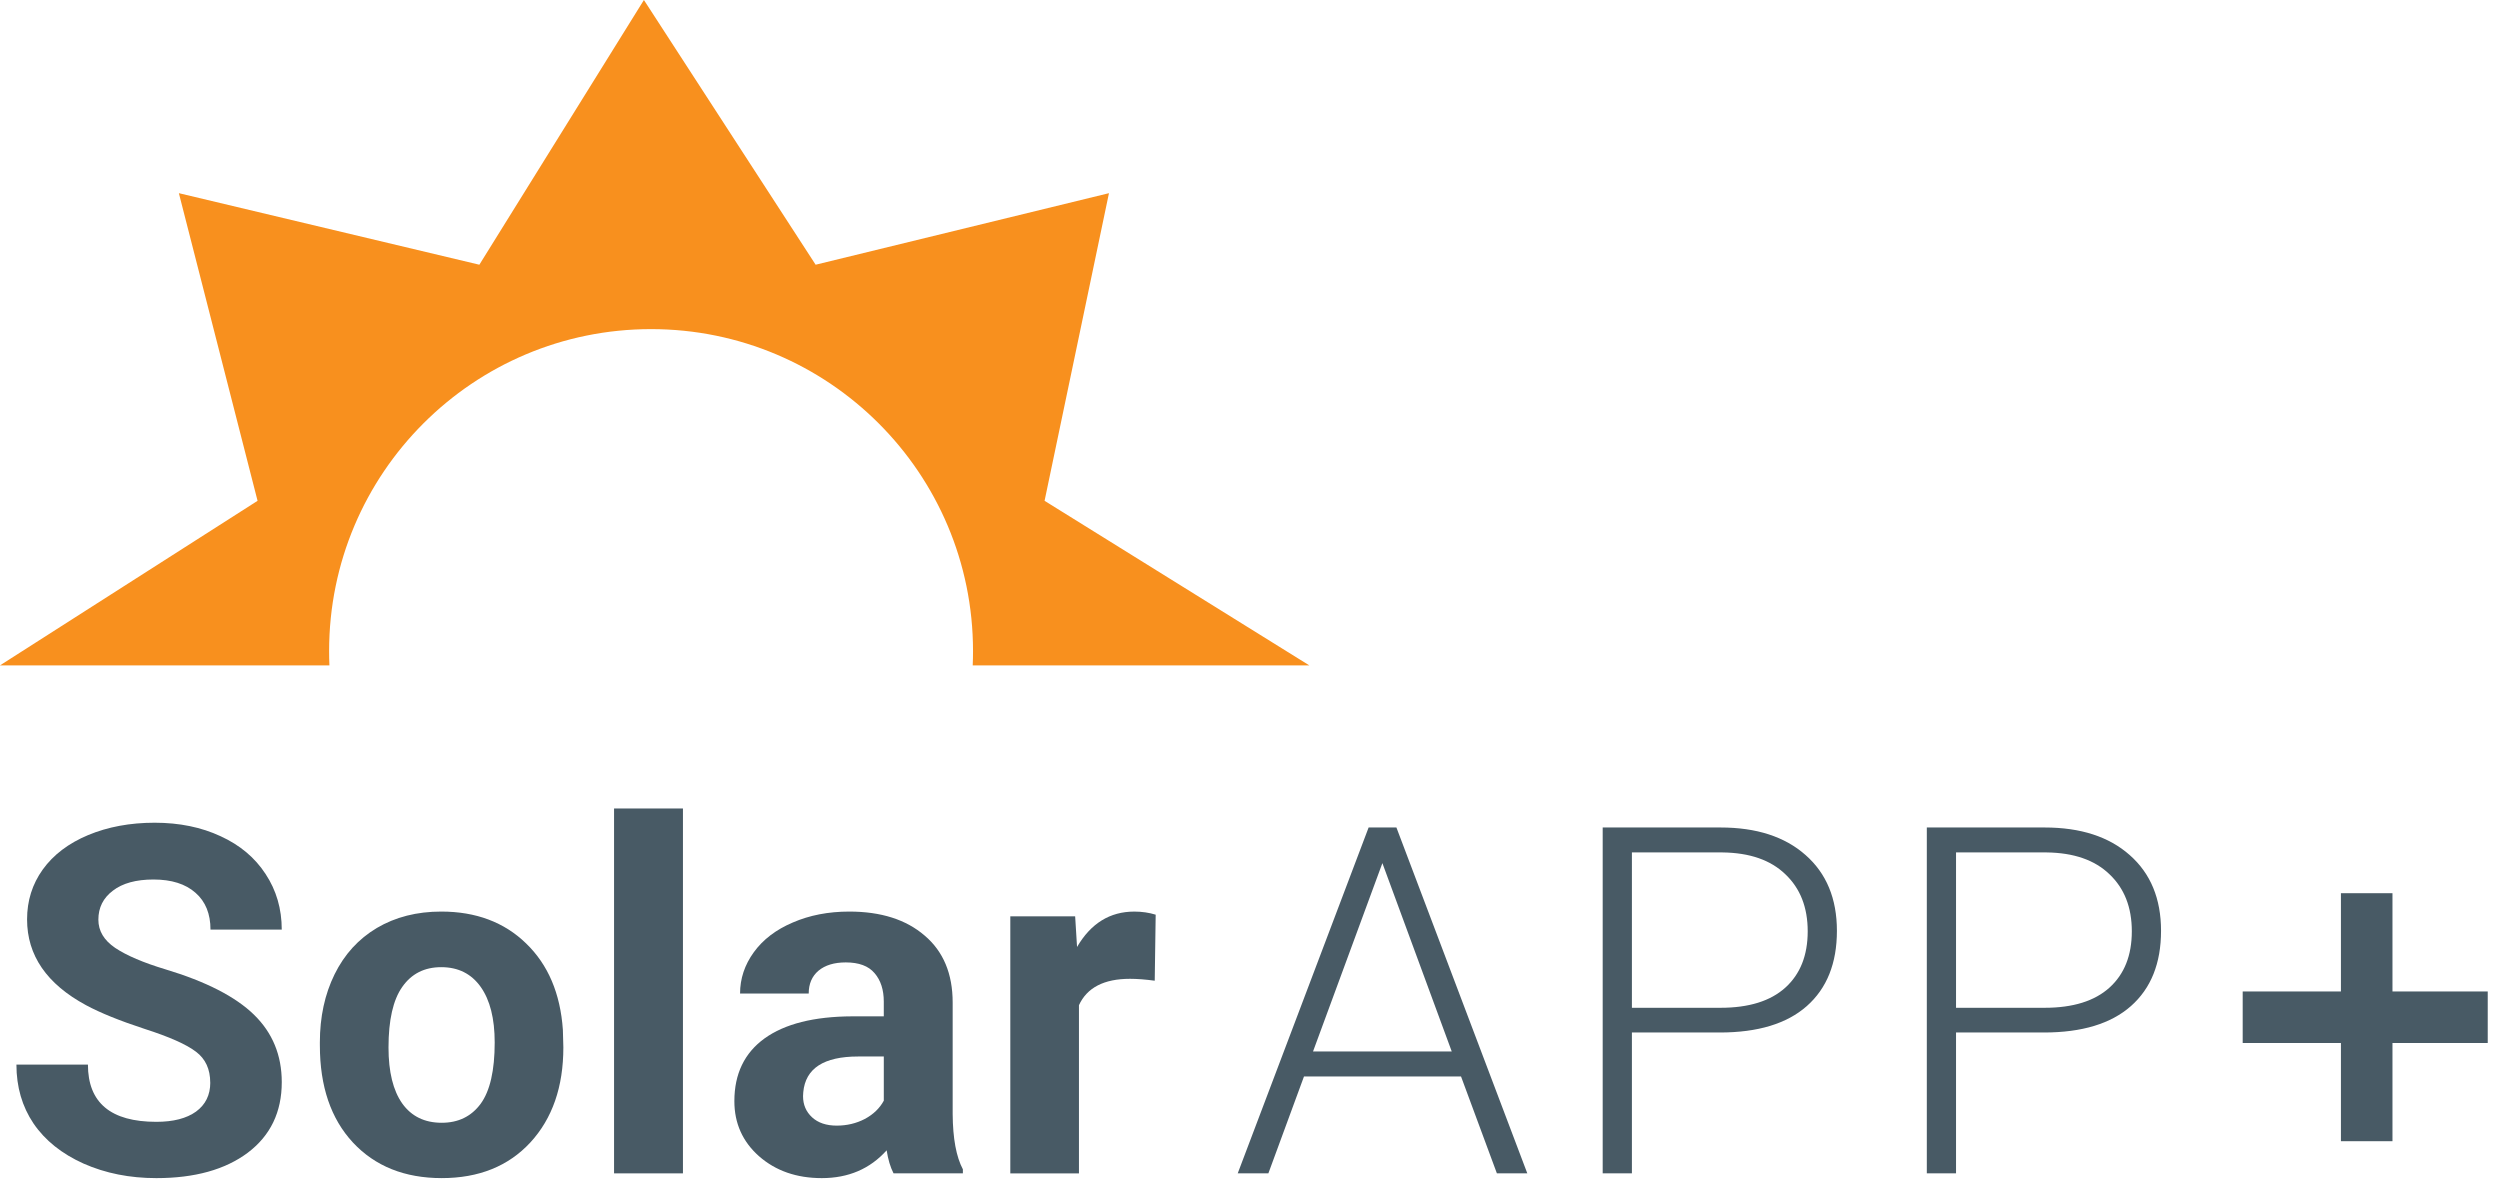
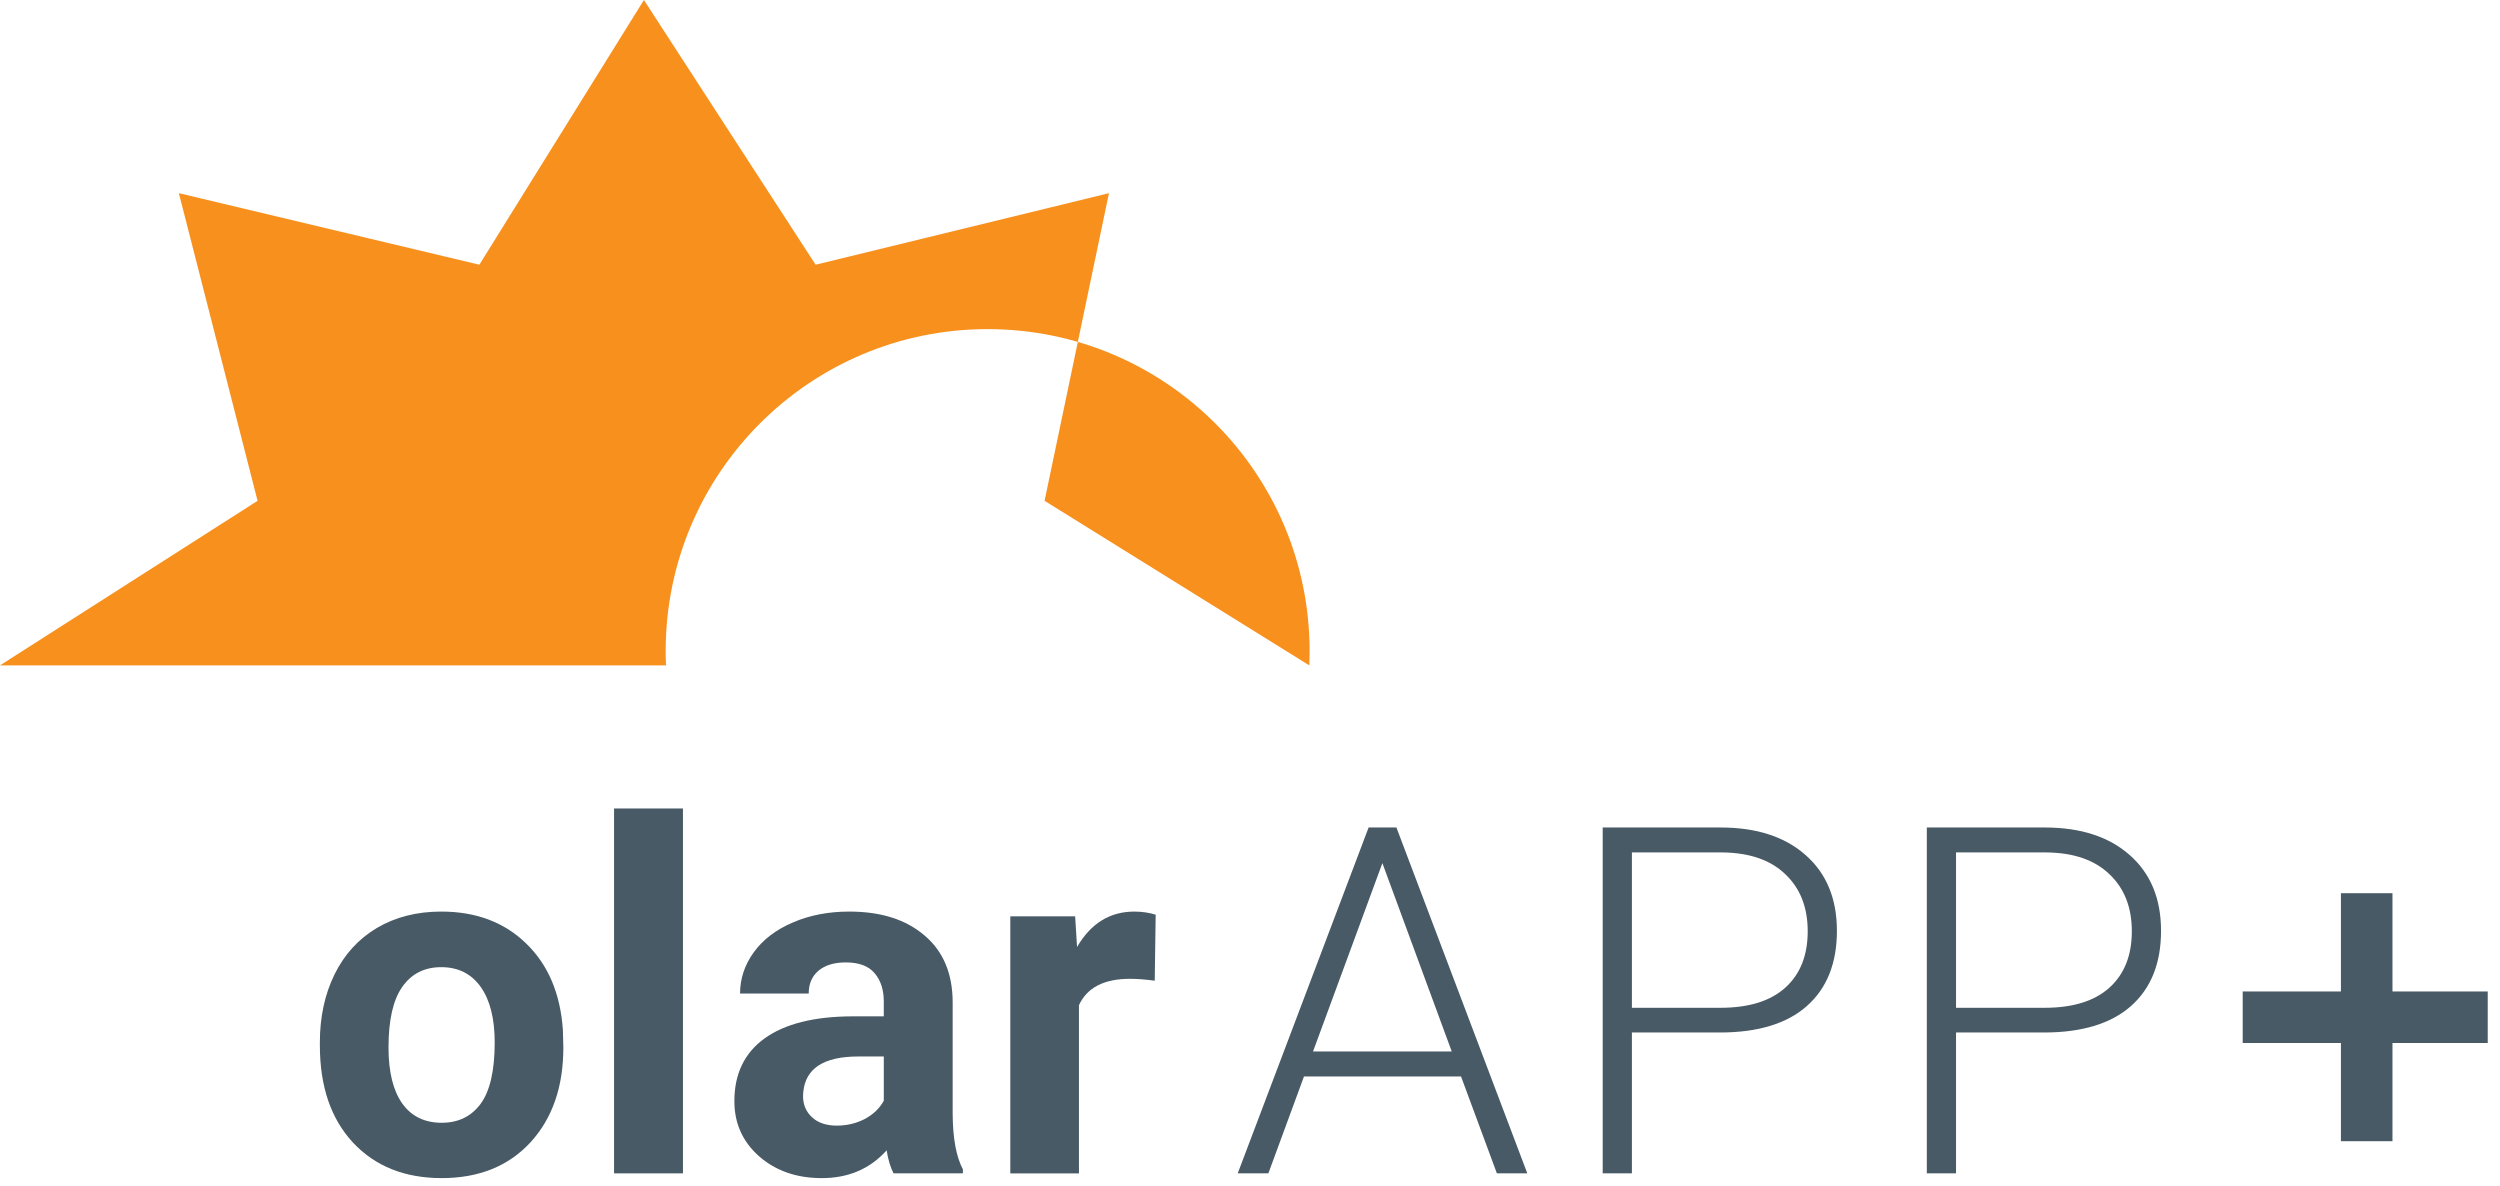
<svg xmlns="http://www.w3.org/2000/svg" fill="none" height="92" viewBox="0 0 194 92" width="194">
  <clipPath id="a">
    <path d="m174 69h19.048v20h-19.048z" />
  </clipPath>
  <g fill="#485a65">
-     <path d="m16.314 84.011c0-1.045-.369-1.843-1.106-2.397-.737-.565-2.065-1.155-3.982-1.77-1.917-.627-3.435-1.241-4.553-1.843-3.048-1.647-4.572-3.865-4.572-6.655 0-1.45.406-2.741 1.217-3.871.823-1.143 1.997-2.034 3.521-2.673 1.536-.639 3.257-.959 5.162-.959 1.917 0 3.626.35 5.125 1.051 1.499.688 2.661 1.665 3.484 2.931.836 1.266 1.254 2.704 1.254 4.314h-5.53c0-1.229-.387-2.181-1.161-2.857-.774-.688-1.862-1.032-3.263-1.032-1.352 0-2.403.289-3.152.867-.75.565-1.125 1.315-1.125 2.249 0 .873.436 1.604 1.309 2.194.885.59 2.181 1.143 3.89 1.659 3.146.946 5.438 2.12 6.876 3.521 1.438 1.401 2.157 3.146 2.157 5.235 0 2.323-.879 4.148-2.636 5.475-1.757 1.315-4.123 1.972-7.097 1.972-2.065 0-3.945-.375-5.641-1.124-1.696-.762-2.993-1.8-3.89-3.115-.885-1.315-1.327-2.839-1.327-4.572h5.549c0 2.962 1.77 4.443 5.309 4.443 1.315 0 2.341-.264 3.079-.793.737-.541 1.106-1.29 1.106-2.249z" />
    <path d="m24.821 80.896c0-1.979.381-3.742 1.143-5.291.762-1.548 1.856-2.747 3.281-3.595 1.438-.848 3.103-1.272 4.996-1.272 2.691 0 4.885.823 6.581 2.47 1.708 1.647 2.661 3.884 2.857 6.71l.037 1.364c0 3.06-.854 5.518-2.562 7.374-1.708 1.843-4 2.765-6.876 2.765-2.876 0-5.174-.922-6.894-2.765-1.708-1.843-2.562-4.351-2.562-7.521zm5.327.387c0 1.893.356 3.343 1.069 4.351.713.995 1.733 1.493 3.06 1.493 1.29 0 2.298-.492 3.023-1.475.725-.995 1.088-2.581 1.088-4.756 0-1.856-.363-3.294-1.088-4.314-.725-1.02-1.745-1.53-3.06-1.53-1.303 0-2.31.51-3.023 1.53-.713 1.008-1.069 2.575-1.069 4.701z" />
    <path d="m52.997 91.053h-5.346v-28.315h5.346z" />
    <path d="m69.339 91.053c-.246-.479-.424-1.075-.535-1.788-1.29 1.438-2.968 2.157-5.033 2.157-1.954 0-3.576-.565-4.867-1.696-1.278-1.131-1.917-2.556-1.917-4.277 0-2.114.78-3.736 2.341-4.867 1.573-1.131 3.84-1.702 6.802-1.714h2.452v-1.143c0-.922-.24-1.659-.719-2.212-.467-.553-1.211-.83-2.231-.83-.897 0-1.604.215-2.12.645-.504.43-.756 1.02-.756 1.77h-5.327c0-1.155.356-2.224 1.069-3.208.713-.983 1.721-1.751 3.023-2.304 1.303-.565 2.765-.848 4.387-.848 2.458 0 4.406.621 5.844 1.862 1.45 1.229 2.175 2.962 2.175 5.199v8.646c.012 1.893.277 3.324.793 4.295v.313zm-4.406-3.705c.786 0 1.512-.172 2.175-.516.664-.356 1.155-.83 1.475-1.419v-3.429h-1.991c-2.667 0-4.086.922-4.258 2.765l-.018.313c0 .664.234 1.21.701 1.641.467.43 1.106.645 1.917.645z" />
    <path d="m89.607 76.103c-.725-.098-1.364-.147-1.917-.147-2.015 0-3.337.682-3.963 2.046v13.052h-5.327v-19.946h5.032l.147 2.378c1.069-1.831 2.55-2.747 4.443-2.747.59 0 1.143.08 1.659.24z" />
    <path d="m113.375 83.532h-12.185l-2.765 7.521h-2.378l10.158-26.84h2.157l10.157 26.84h-2.36zm-11.485-1.936h10.766l-5.383-14.618z" />
    <path d="m126.636 80.121v10.932h-2.267v-26.84h9.143c2.79 0 4.99.713 6.6 2.138 1.622 1.426 2.433 3.386 2.433 5.881 0 2.519-.78 4.467-2.341 5.844-1.548 1.364-3.797 2.046-6.747 2.046zm0-1.917h6.876c2.2 0 3.878-.522 5.033-1.567 1.155-1.045 1.733-2.501 1.733-4.369 0-1.856-.578-3.33-1.733-4.424-1.143-1.106-2.771-1.671-4.885-1.696h-7.024z" />
    <path d="m151.788 80.121v10.932h-2.267v-26.84h9.143c2.79 0 4.99.713 6.6 2.138 1.622 1.426 2.433 3.386 2.433 5.881 0 2.519-.78 4.467-2.341 5.844-1.549 1.364-3.798 2.046-6.747 2.046zm0-1.917h6.876c2.2 0 3.877-.522 5.033-1.567 1.155-1.045 1.732-2.501 1.732-4.369 0-1.856-.577-3.33-1.732-4.424-1.143-1.106-2.772-1.671-4.885-1.696h-7.024z" />
  </g>
-   <path d="m0 51.633 19.987-12.77-6.107-23.873 23.318 5.552 12.77-20.542 13.325 20.542 22.763-5.552-4.997 23.873 20.542 12.77h-26.118c.016-.368.024-.738.024-1.11 0-13.798-11.186-24.984-24.984-24.984-13.798 0-24.984 11.186-24.984 24.984 0 .372.008.742.024 1.11z" fill="#f8901e" />
+   <path d="m0 51.633 19.987-12.77-6.107-23.873 23.318 5.552 12.77-20.542 13.325 20.542 22.763-5.552-4.997 23.873 20.542 12.77c.016-.368.024-.738.024-1.11 0-13.798-11.186-24.984-24.984-24.984-13.798 0-24.984 11.186-24.984 24.984 0 .372.008.742.024 1.11z" fill="#f8901e" />
  <g clip-path="url(#a)" stroke="#485a65" stroke-linejoin="round" stroke-width="4">
    <path d="m183.656 69.314v19.244" />
    <path d="m174.033 78.936h19.244" />
  </g>
</svg>